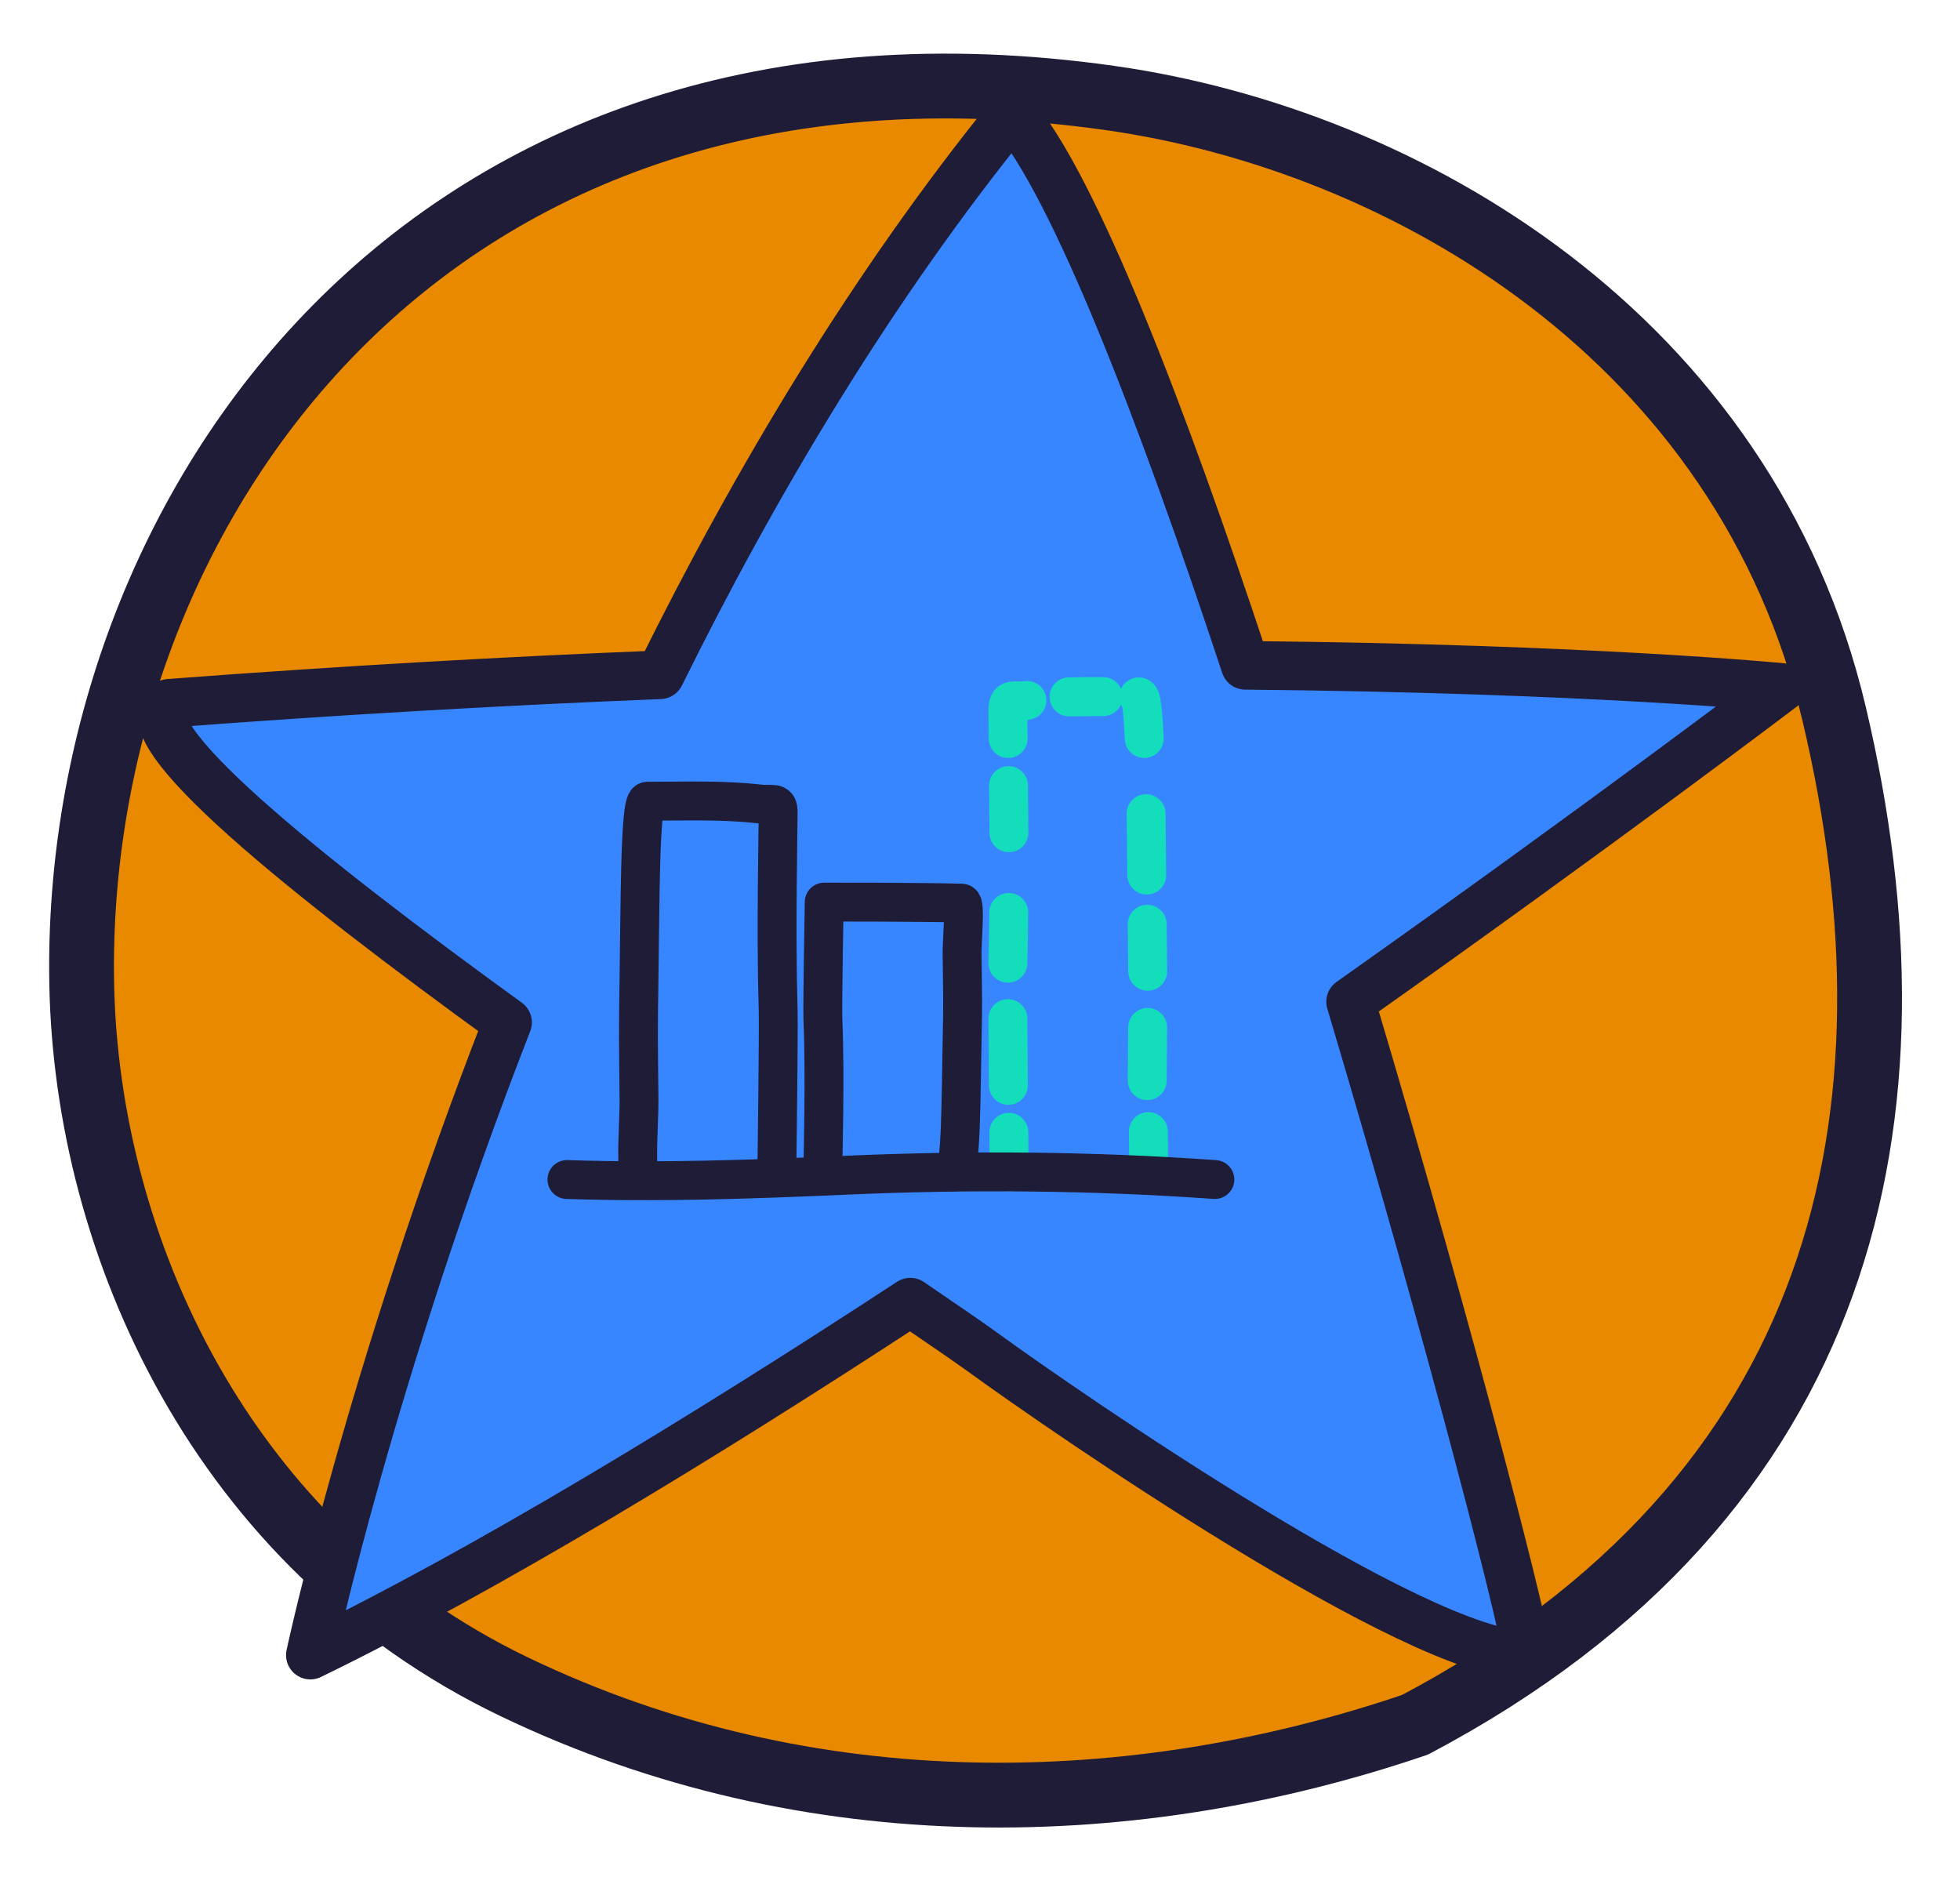
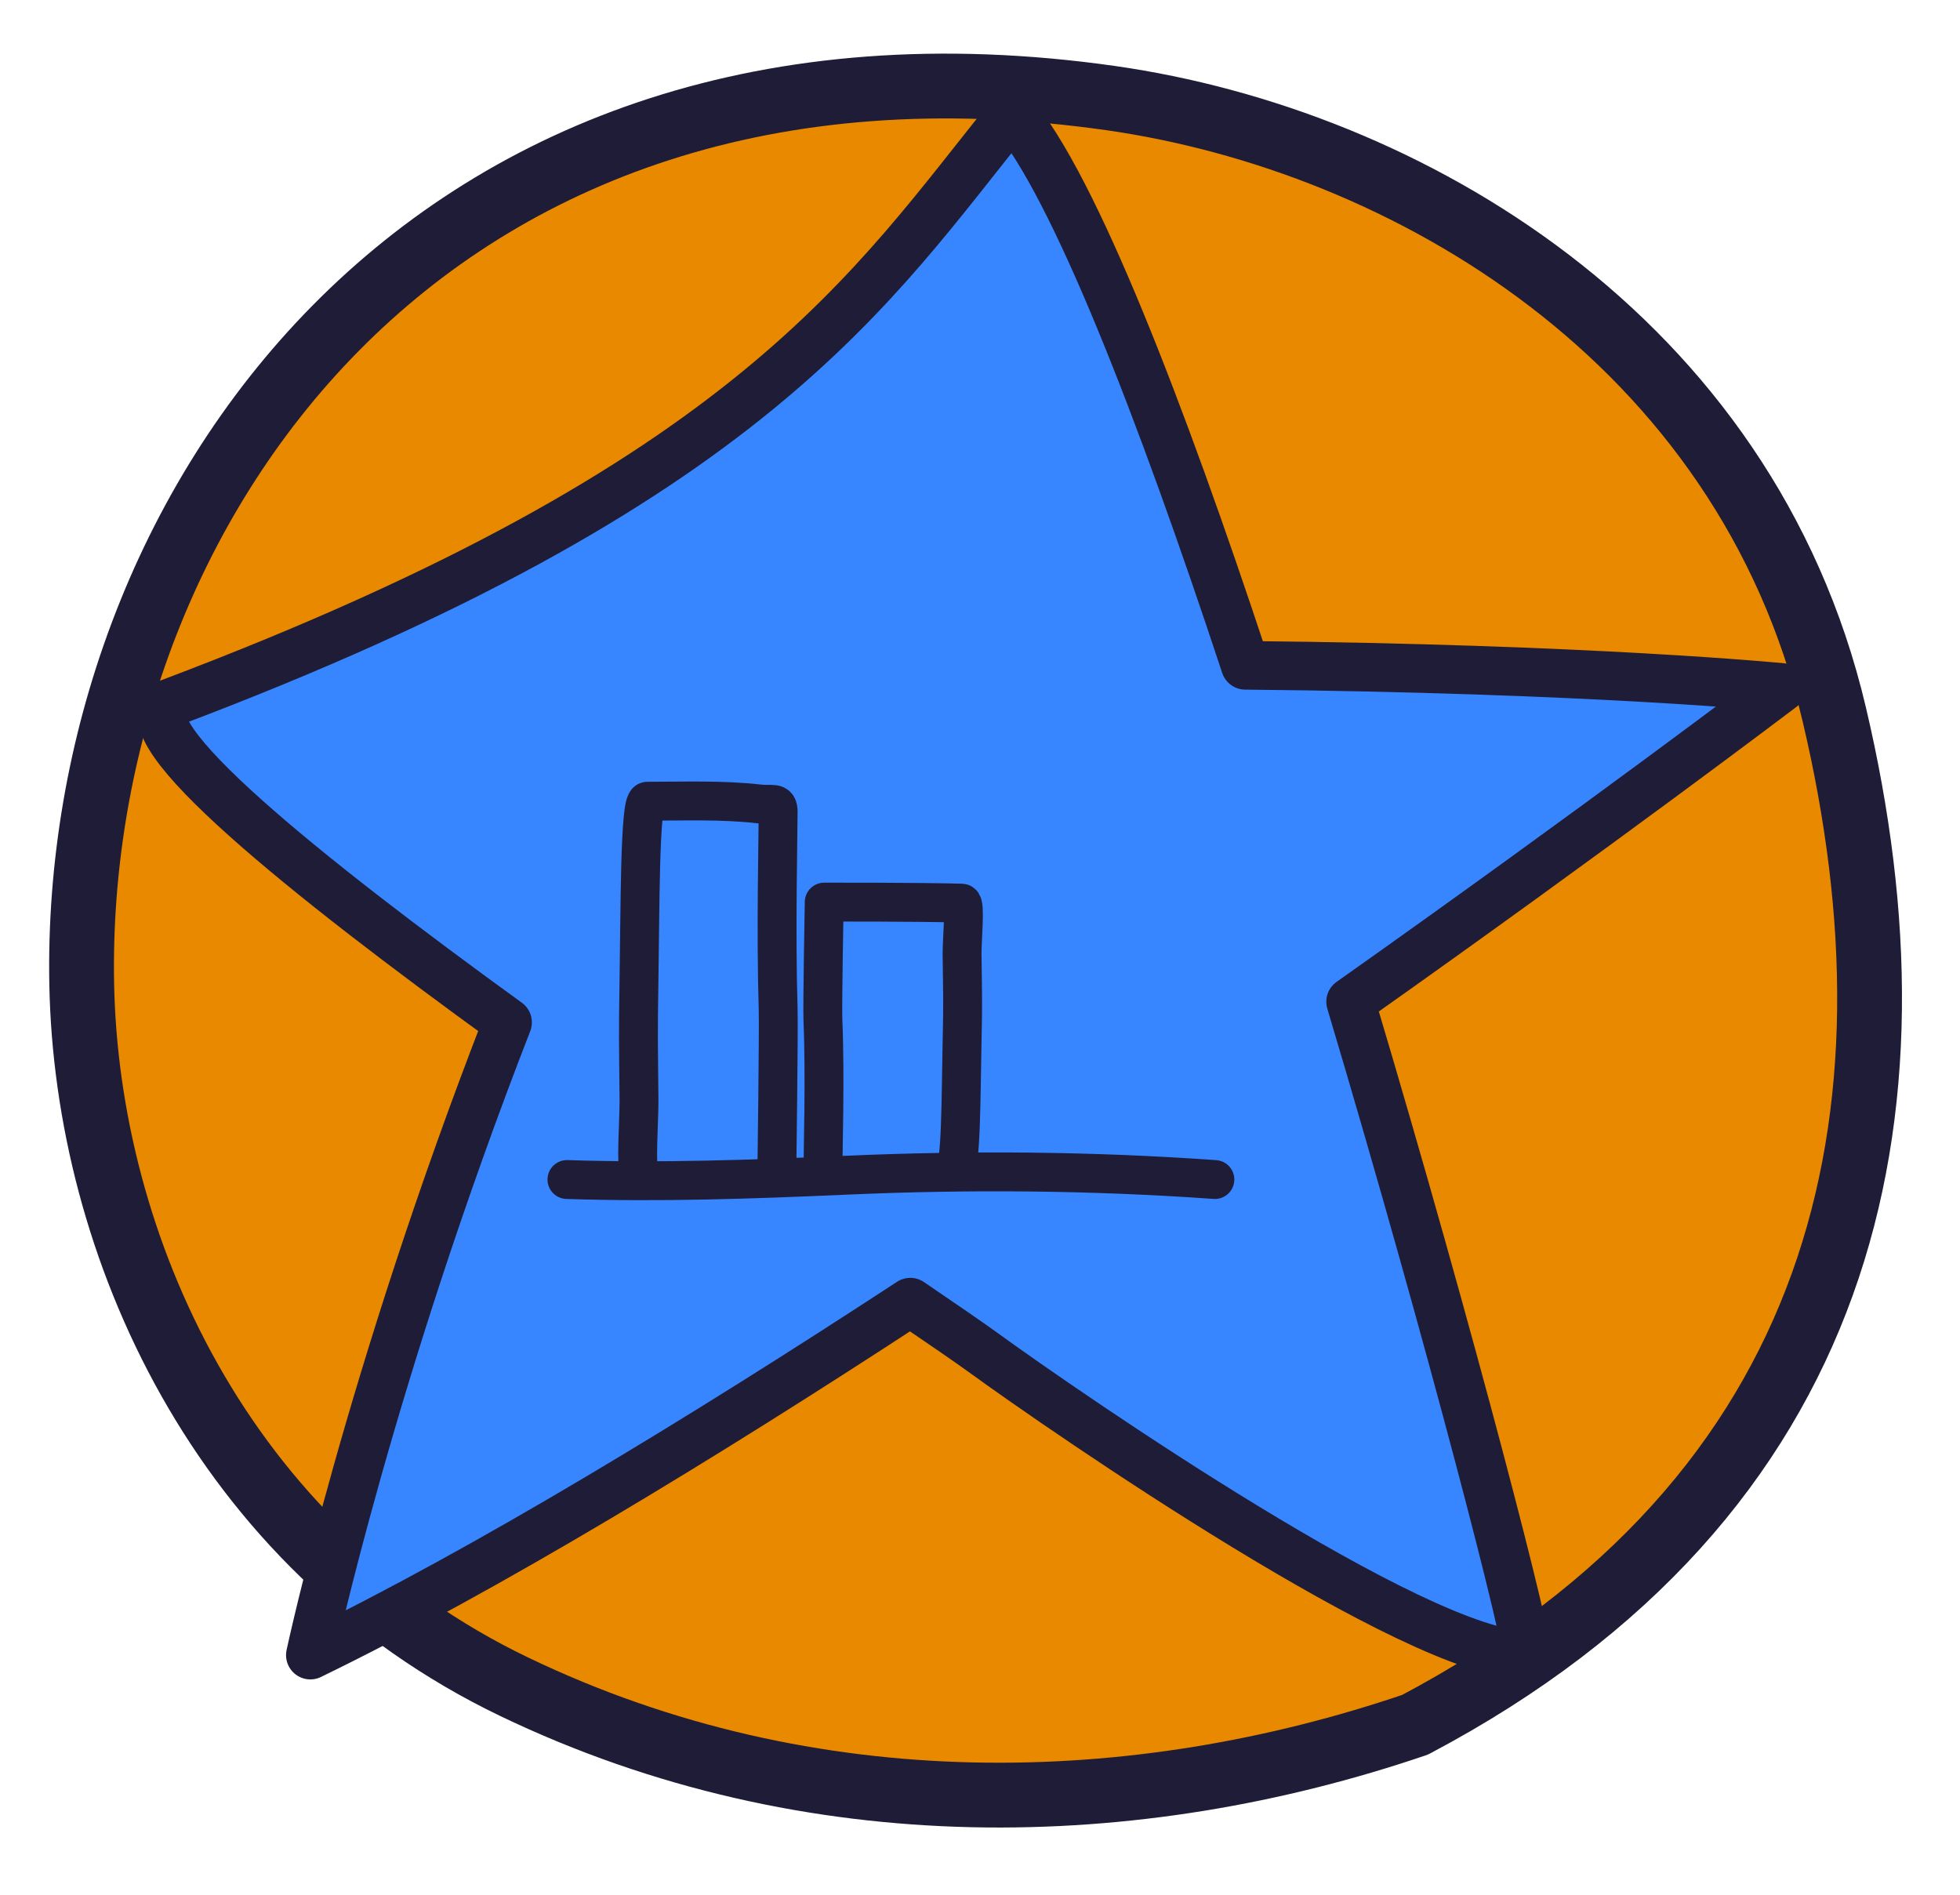
<svg xmlns="http://www.w3.org/2000/svg" width="121" height="117" viewBox="0 0 121 117" fill="none">
  <path d="M68.571 6.056C86.745 8.645 107.747 20.849 113.237 44.097C119.091 68.891 114.032 92.365 87.359 106.473C70.208 112.309 50.116 112.954 31.74 104.126C13.608 95.415 5.354 76.818 5.045 60.759C4.486 31.696 26.264 0.028 68.571 6.056Z" fill="#E98900" stroke="#1F1C37" stroke-width="4" stroke-linecap="round" stroke-linejoin="round" />
-   <path d="M60.633 83.449C59.823 82.861 58.271 81.797 56.197 80.385C43.218 88.873 29.985 96.91 19.159 102.174C19.159 102.174 22.821 84.991 31.335 63.114C18.778 54.021 7.638 45.047 10.435 43.415C21.315 42.592 31.445 42.027 40.752 41.656C46.622 29.775 53.818 17.691 62.49 7C66.315 11.469 71.661 25.294 76.877 41.072C98.181 41.272 110 42.439 110 42.439C110 42.439 98.795 50.941 83.379 61.839C89.714 83.066 94.593 102.174 94.229 102.174C87.498 102.174 65.909 87.282 60.633 83.449Z" fill="#3886FF" stroke="#1F1C37" stroke-width="3" stroke-linecap="round" stroke-linejoin="round" />
+   <path d="M60.633 83.449C59.823 82.861 58.271 81.797 56.197 80.385C43.218 88.873 29.985 96.91 19.159 102.174C19.159 102.174 22.821 84.991 31.335 63.114C18.778 54.021 7.638 45.047 10.435 43.415C46.622 29.775 53.818 17.691 62.49 7C66.315 11.469 71.661 25.294 76.877 41.072C98.181 41.272 110 42.439 110 42.439C110 42.439 98.795 50.941 83.379 61.839C89.714 83.066 94.593 102.174 94.229 102.174C87.498 102.174 65.909 87.282 60.633 83.449Z" fill="#3886FF" stroke="#1F1C37" stroke-width="3" stroke-linecap="round" stroke-linejoin="round" />
  <path d="M47.959 72.343C47.959 72.343 48.078 63.521 48.039 62.289C47.892 57.6 48.039 51.344 48.039 50.116C48.039 49.458 47.704 49.725 46.869 49.629C44.606 49.369 42.261 49.461 39.97 49.461C39.491 49.461 39.518 56.194 39.449 60.413C39.389 64.058 39.417 64.368 39.449 67.948C39.458 68.993 39.237 72.247 39.479 72.256" stroke="#1F1C37" stroke-width="2.4" stroke-linecap="round" stroke-linejoin="round" />
  <path d="M58.872 72.331C59.351 72.331 59.324 67.434 59.393 64.365C59.453 61.715 59.424 61.489 59.393 58.886C59.384 58.125 59.605 55.759 59.363 55.752C56.634 55.678 50.883 55.689 50.883 55.689C50.883 55.689 50.764 62.105 50.803 63.001C50.95 66.411 50.803 71.363 50.803 72.257" stroke="#1F1C37" stroke-width="2.4" stroke-linecap="round" stroke-linejoin="round" />
-   <path d="M70.793 72.232C70.918 72.226 70.919 71.114 70.893 69.854M70.823 66.71C70.833 65.302 70.842 64.289 70.849 63.425M70.823 57.055C70.838 58.258 70.848 59.178 70.853 59.959M70.301 43.02C70.466 43.02 70.571 44.037 70.64 45.59M63.394 43.236C62.558 43.359 62.223 43.017 62.223 43.859C62.223 44.185 62.229 44.787 62.238 45.59M62.223 59.459C62.247 58.458 62.264 57.4 62.274 56.326M62.303 72.343C62.303 72.343 62.293 71.344 62.279 69.898M70.793 54.021C70.782 52.773 70.77 51.477 70.754 50.232M62.285 51.407L62.261 48.498M62.223 62.882C62.23 64.155 62.241 65.615 62.253 67.001M68.106 43.003C67.402 42.998 66.697 42.998 65.995 43.02L68.106 43.003Z" stroke="#14DDBB" stroke-width="2.4" stroke-linecap="round" stroke-linejoin="round" />
  <path d="M35 72.815C40.761 73.004 46.462 72.804 52.217 72.55C59.844 72.214 67.391 72.276 75 72.815" stroke="#1F1C37" stroke-width="2.4" stroke-linecap="round" stroke-linejoin="round" />
</svg>